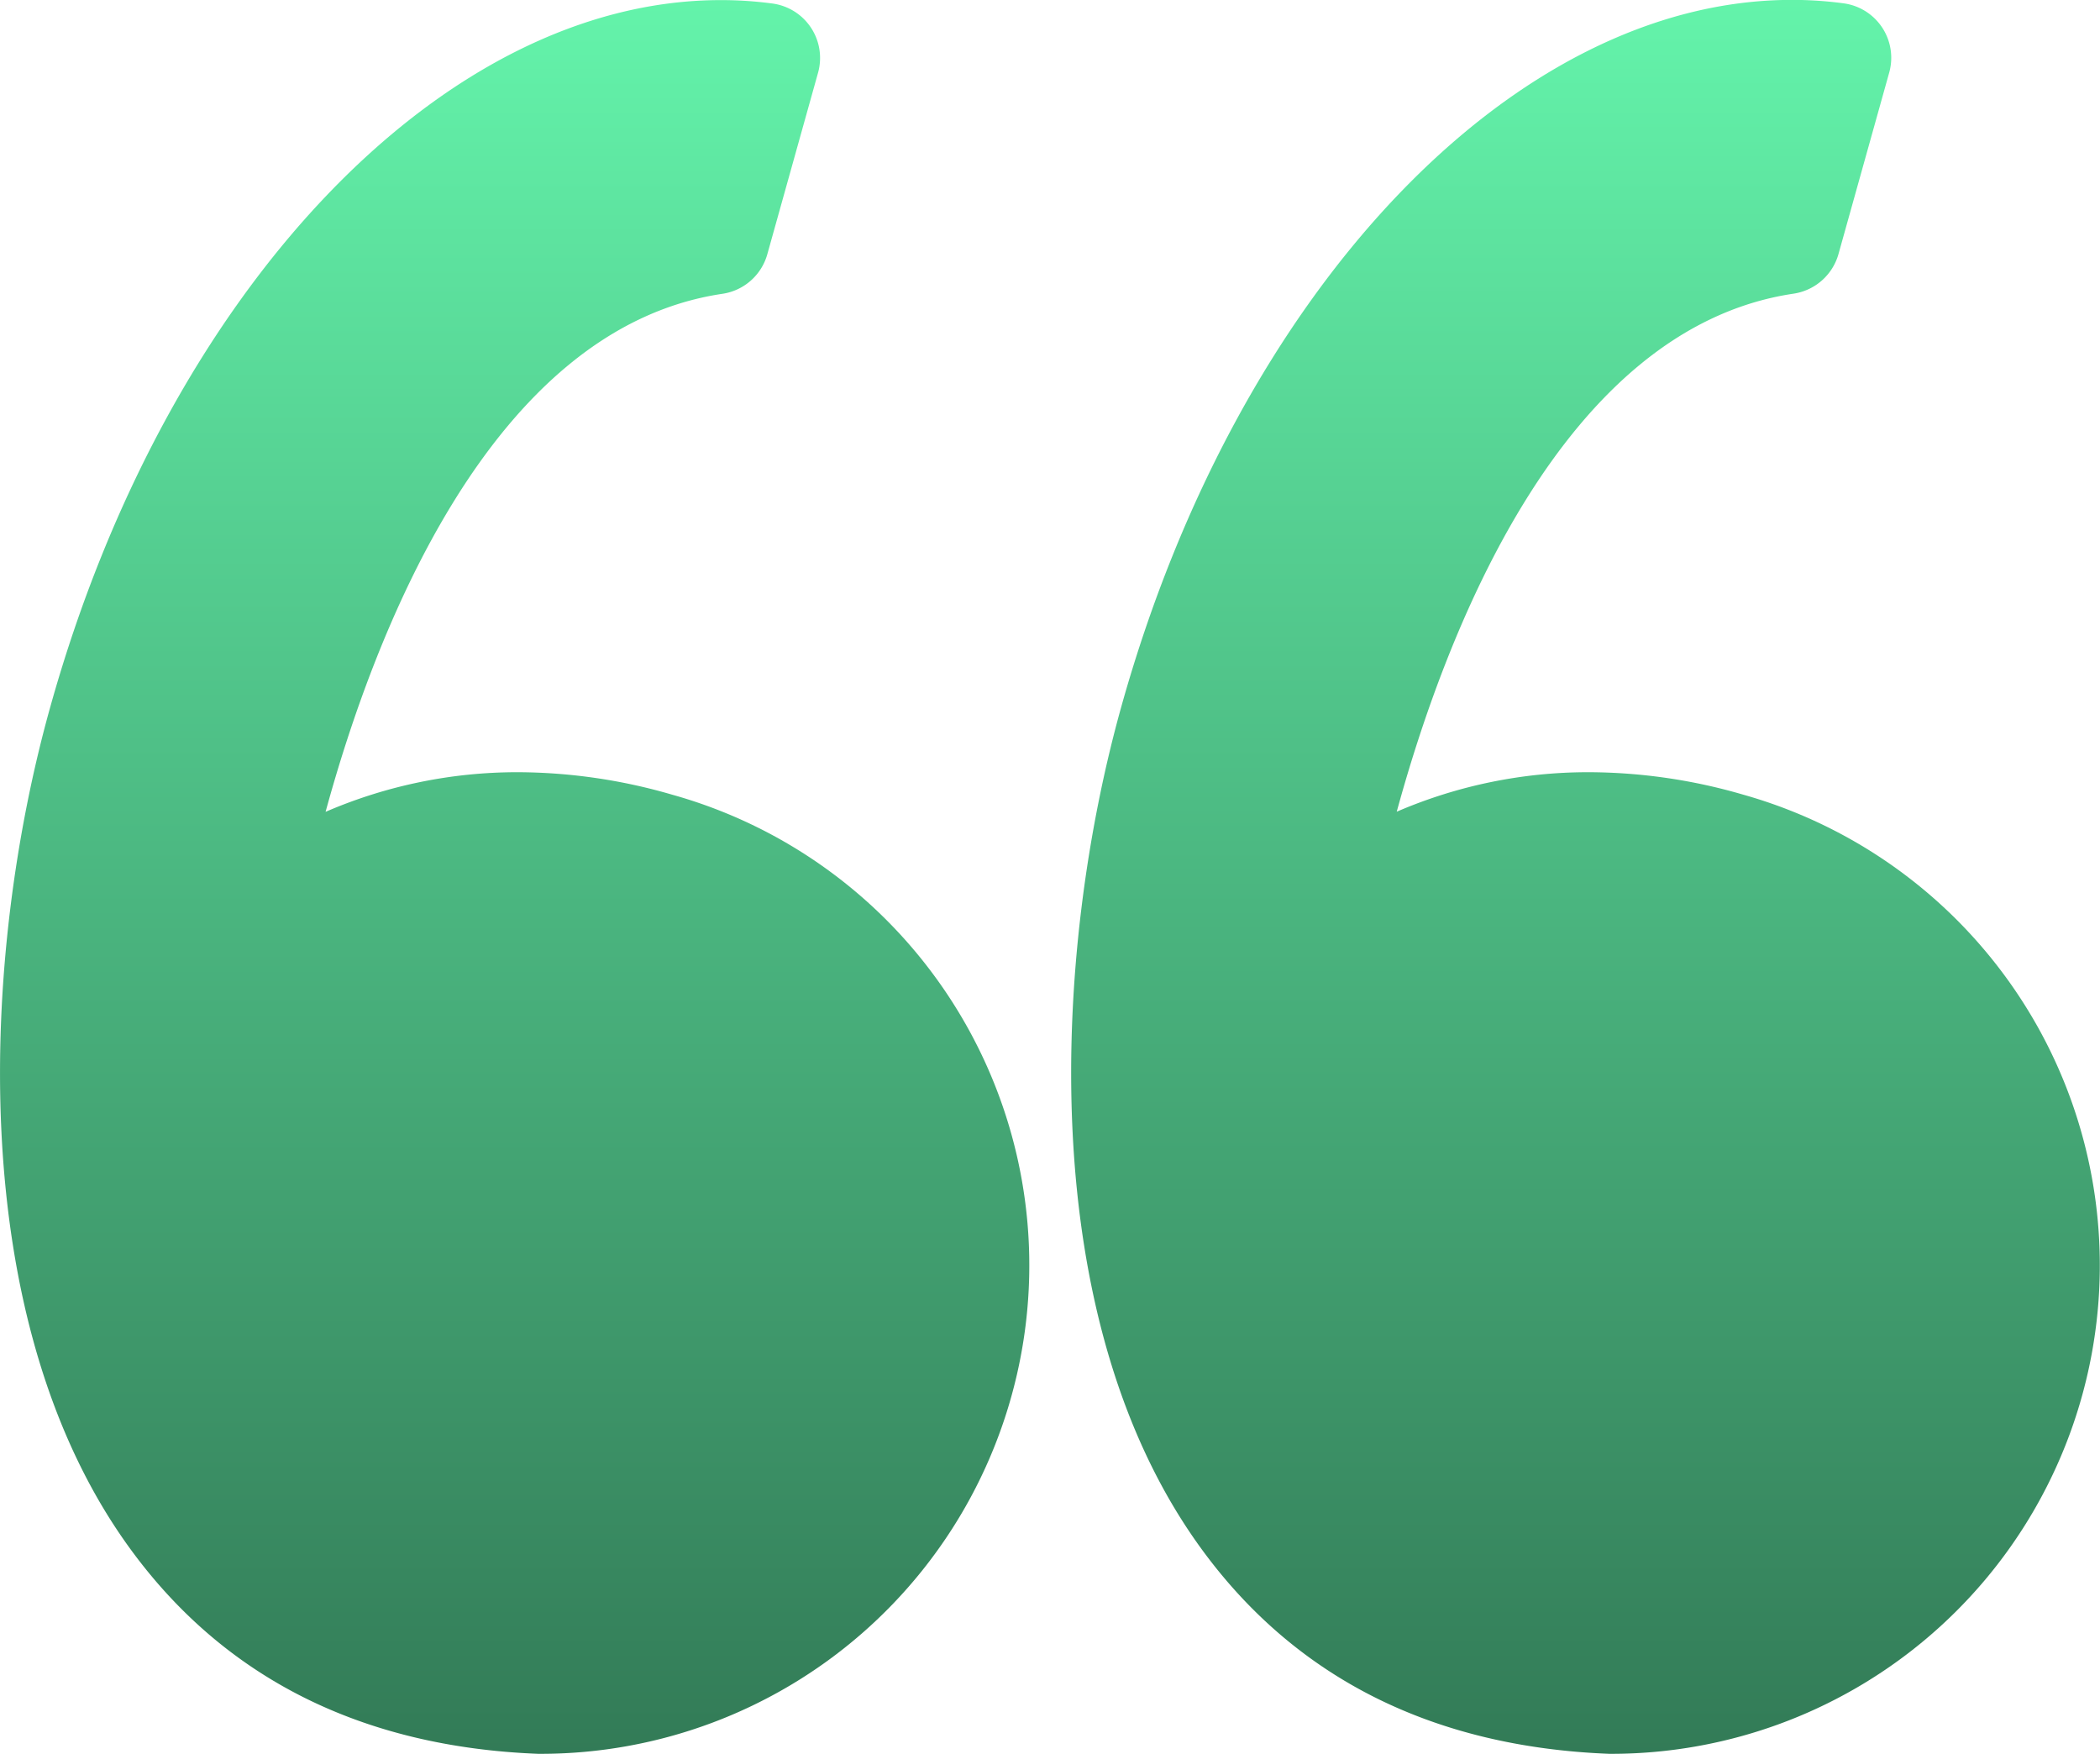
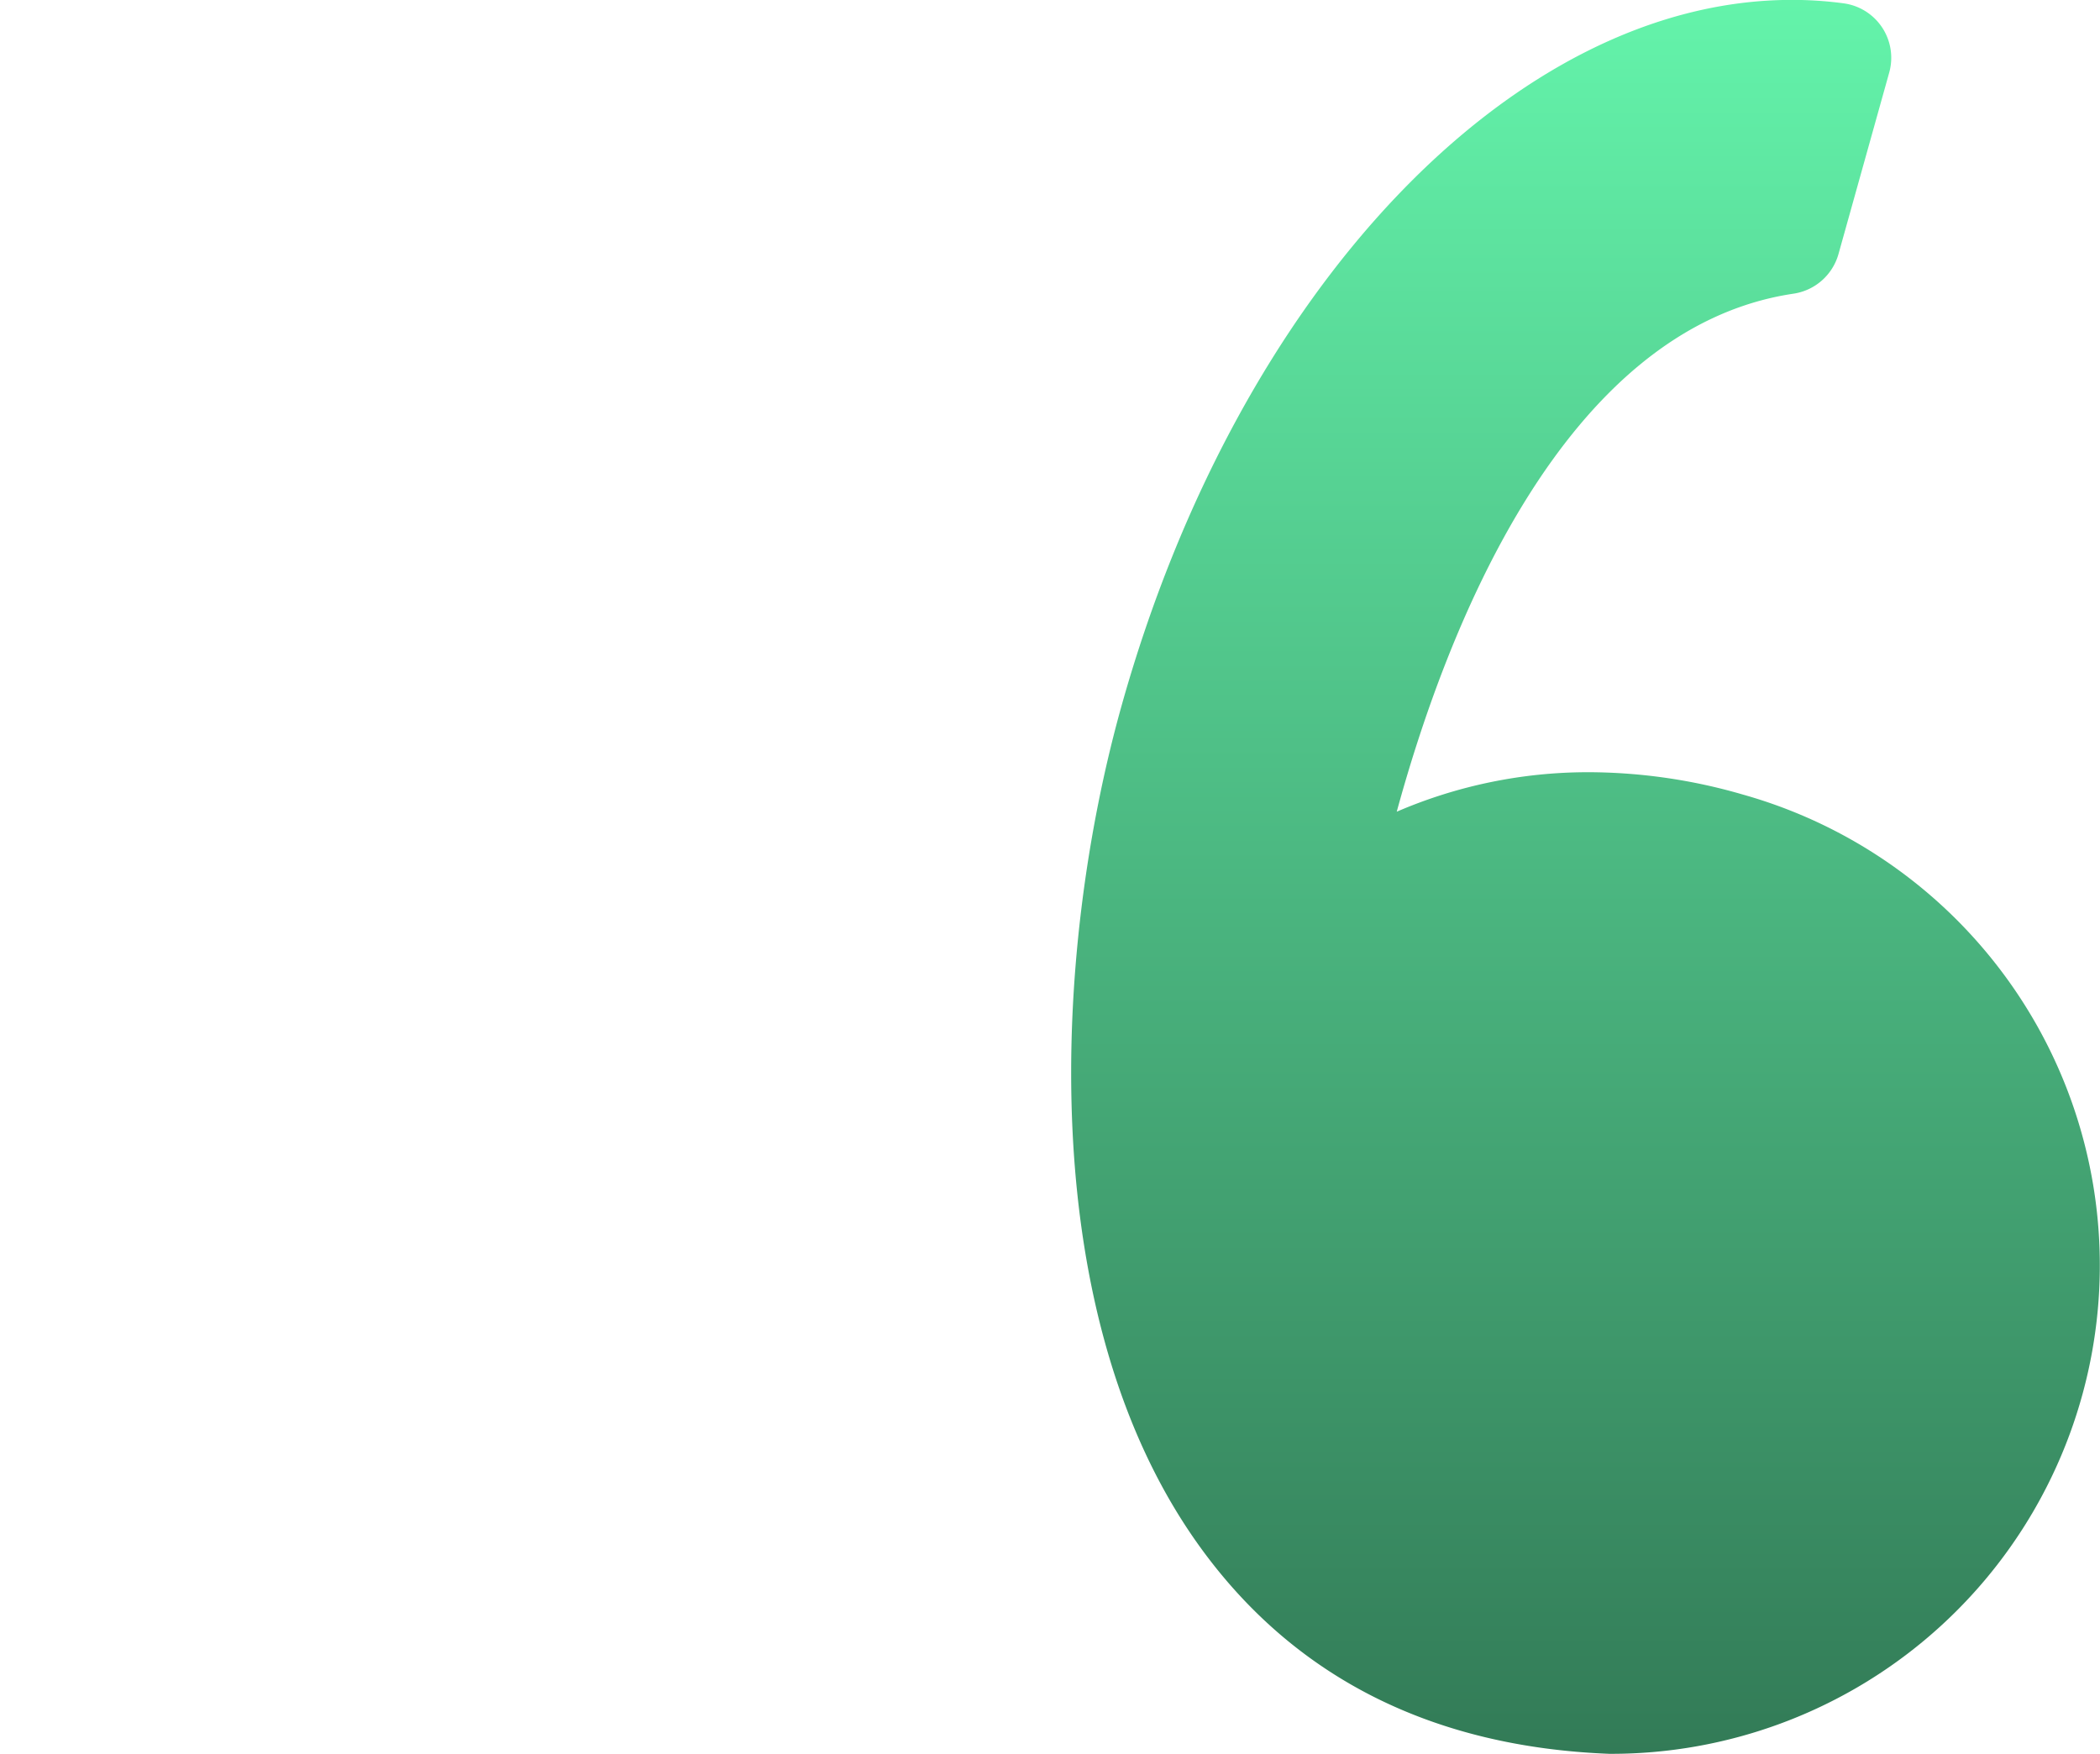
<svg xmlns="http://www.w3.org/2000/svg" width="61.158" height="51.075" viewBox="0 0 61.158 51.075">
  <defs>
    <linearGradient id="linear-gradient" x1="0.5" x2="0.5" y2="1" gradientUnits="objectBoundingBox">
      <stop offset="0" stop-color="#64f4ab" />
      <stop offset="1" stop-color="#327a56" />
    </linearGradient>
  </defs>
  <g id="quote_-_icon" data-name="quote - icon" transform="translate(0 -7.858)">
    <g id="Group_107" data-name="Group 107" transform="translate(0 7.858)">
-       <path id="Path_38" data-name="Path 38" d="M19.574,31a16.2,16.2,0,0,0-4.478-.654A14.072,14.072,0,0,0,9.482,31.5c1.411-5.167,4.8-14.082,11.556-15.086a1.6,1.6,0,0,0,1.309-1.154l1.476-5.28A1.6,1.6,0,0,0,22.5,7.961a11.212,11.212,0,0,0-1.51-.1c-8.107,0-16.136,8.462-19.524,20.578C-.527,35.544-1.11,46.23,3.789,52.957c2.741,3.764,6.741,5.774,11.887,5.975h.063A14.228,14.228,0,0,0,19.574,31Z" transform="translate(0 -7.858)" fill="url(#linear-gradient)" />
      <path id="Path_39" data-name="Path 39" d="M76.754,37.724A14.262,14.262,0,0,0,68.2,31a16.2,16.2,0,0,0-4.477-.654,14.075,14.075,0,0,0-5.615,1.15c1.411-5.167,4.8-14.082,11.556-15.086a1.606,1.606,0,0,0,1.309-1.154l1.476-5.28a1.6,1.6,0,0,0-1.327-2.021,11.2,11.2,0,0,0-1.51-.1c-8.107,0-16.136,8.462-19.524,20.578C48.1,35.544,47.516,46.23,52.416,52.958c2.741,3.763,6.741,5.774,11.886,5.974h.064A14.228,14.228,0,0,0,76.754,37.724Z" transform="translate(-17.431 -7.858)" fill="url(#linear-gradient)" />
    </g>
  </g>
</svg>